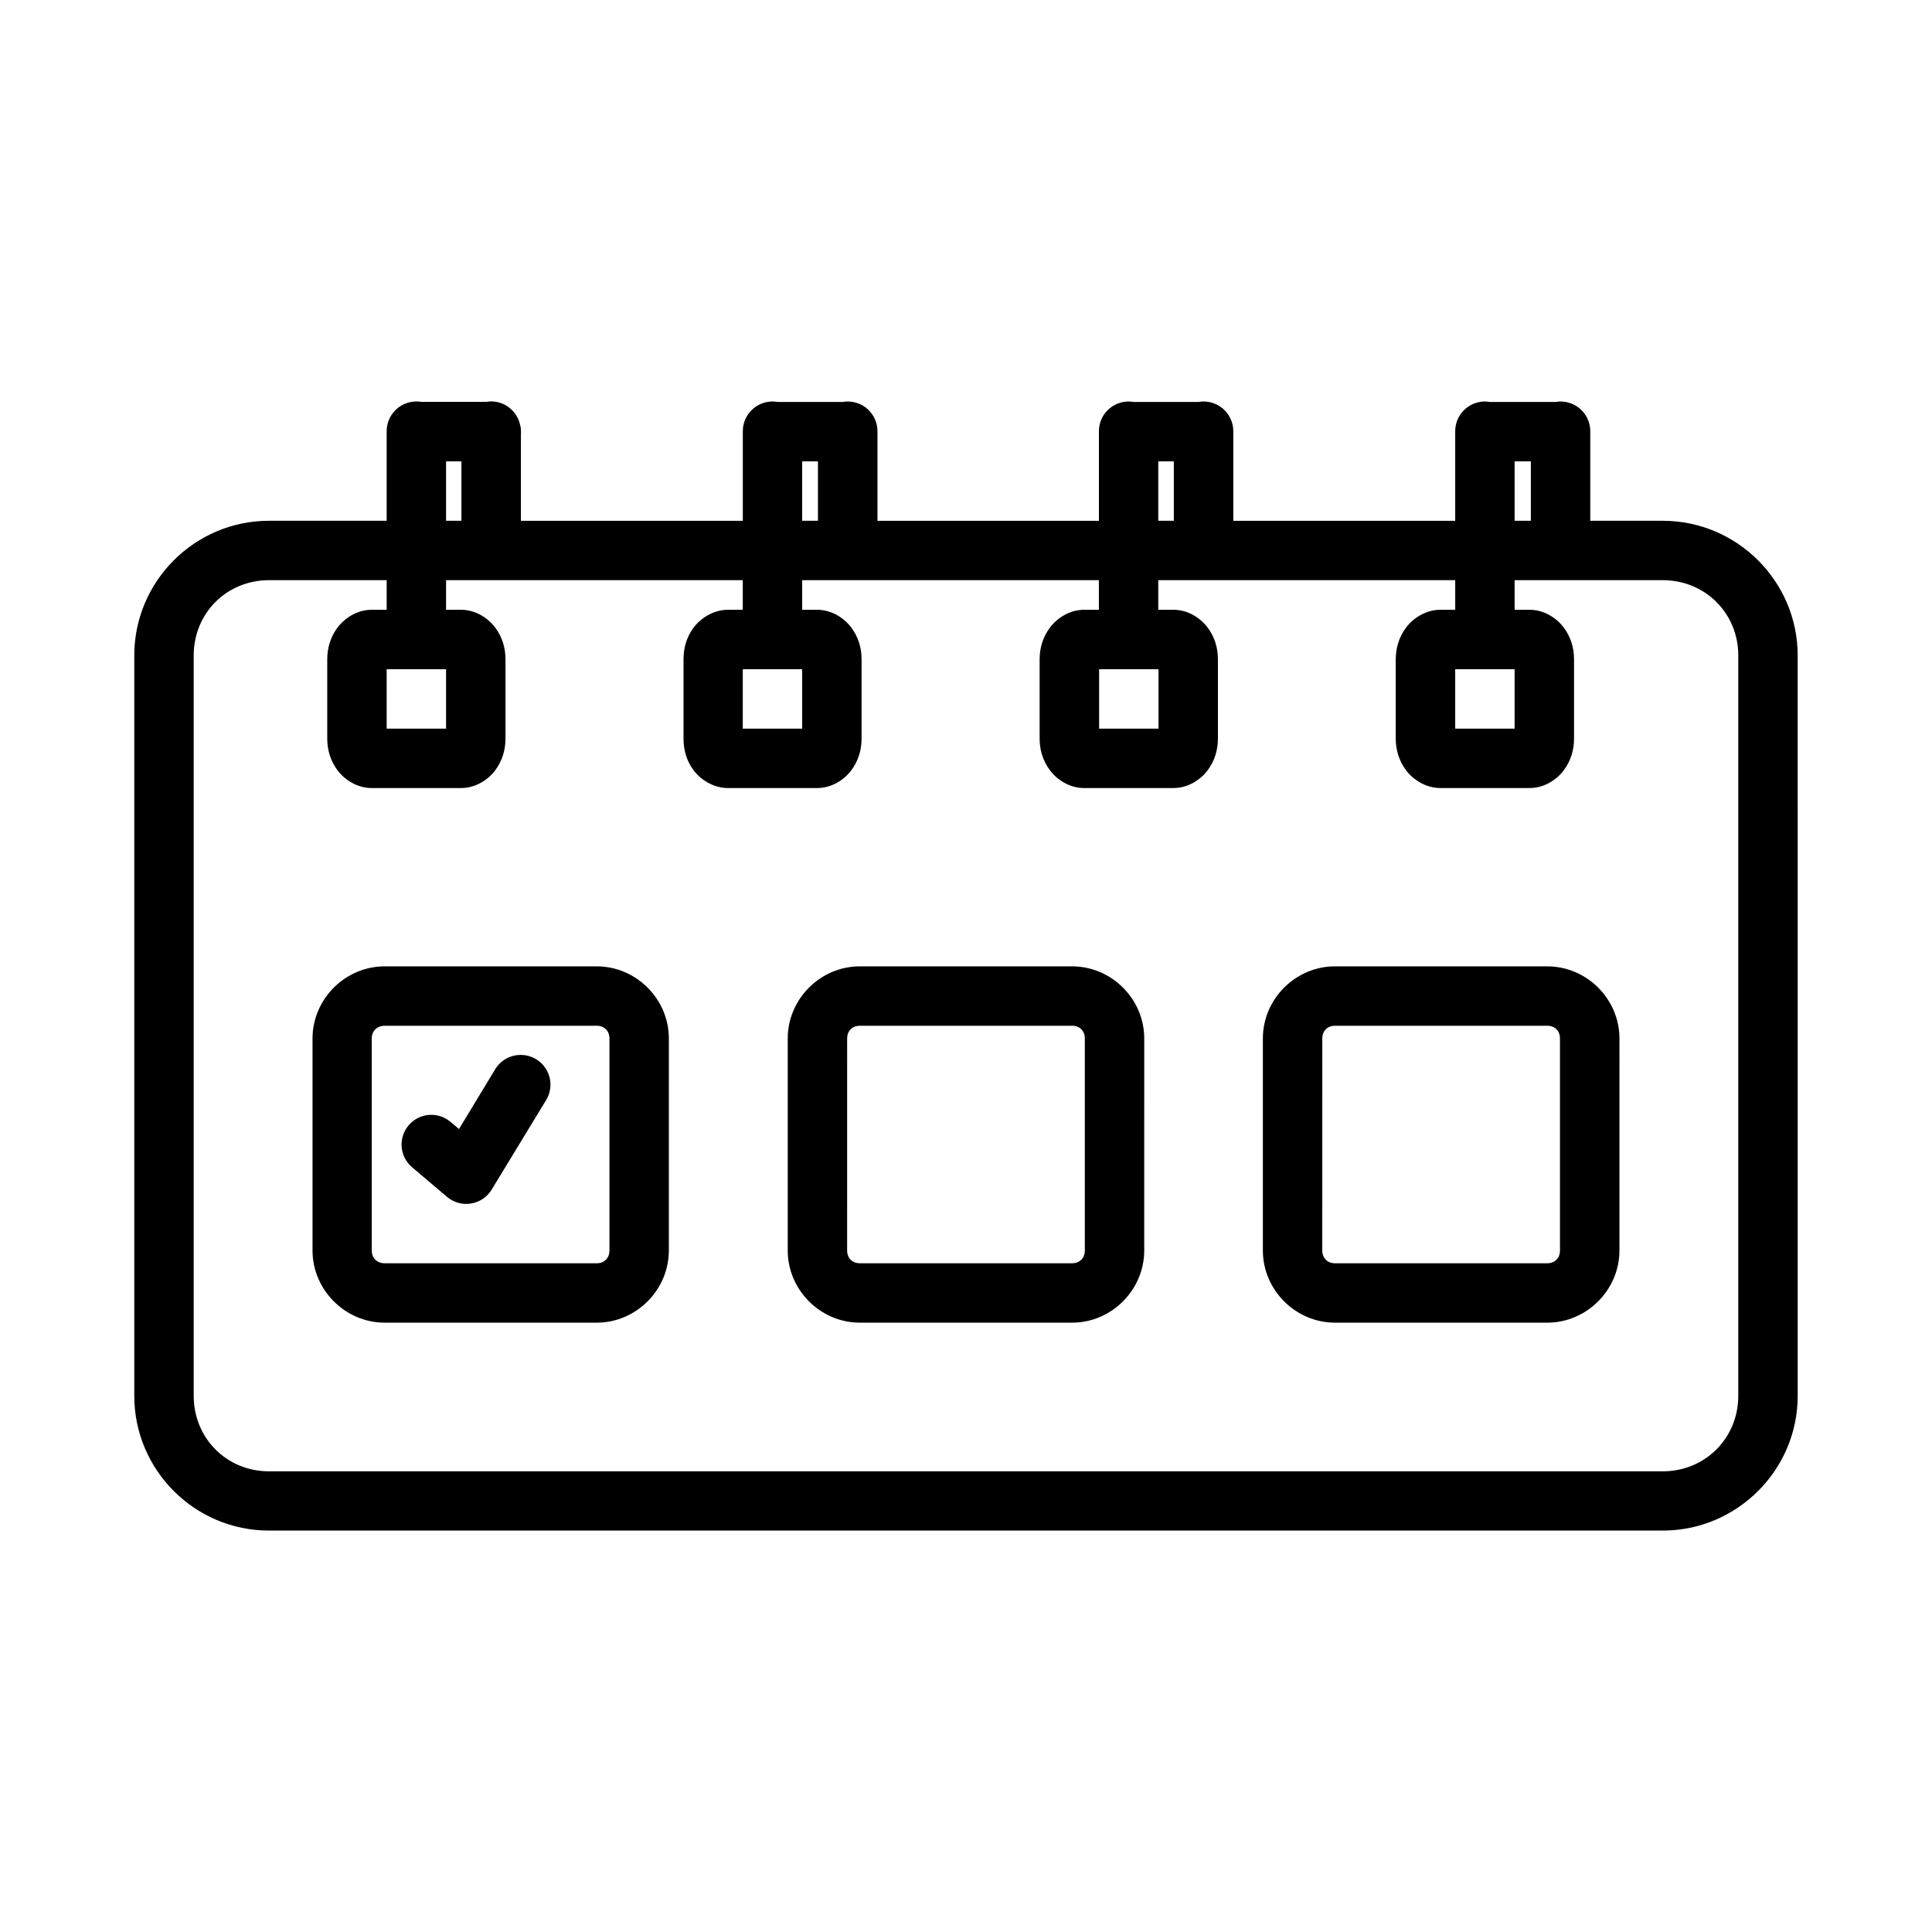
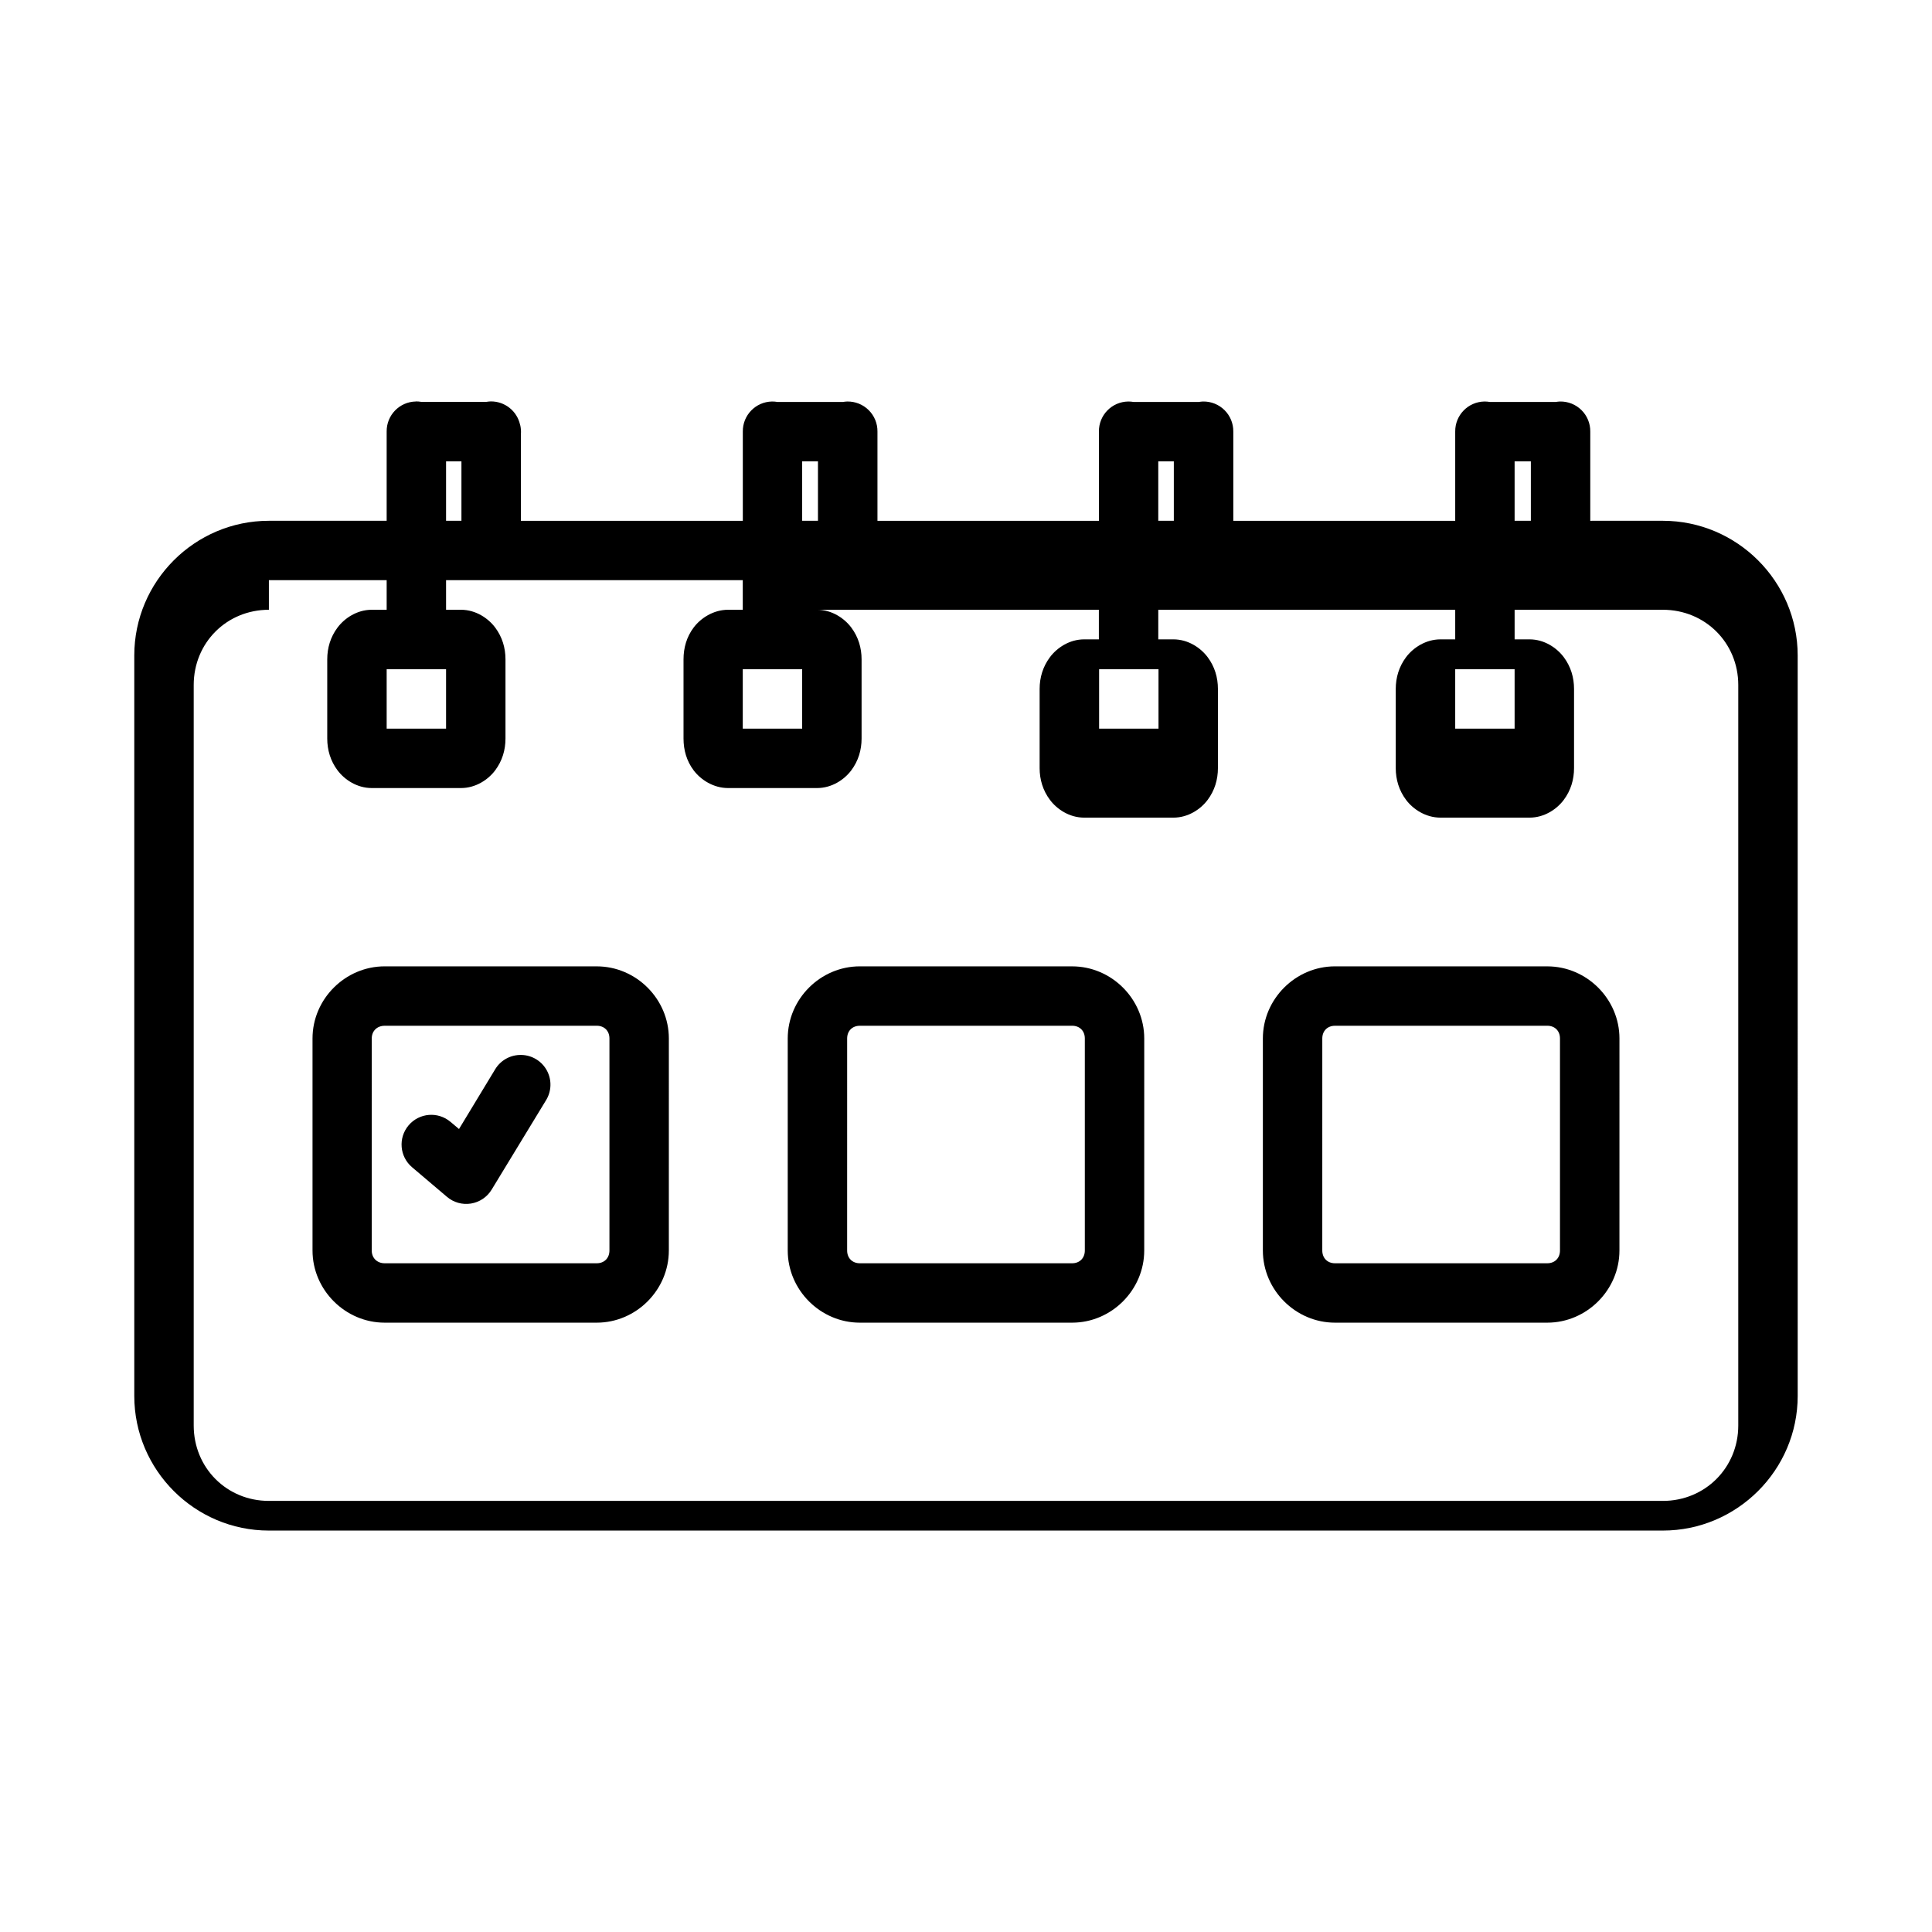
<svg xmlns="http://www.w3.org/2000/svg" fill="#000000" width="800px" height="800px" version="1.1" viewBox="144 144 512 512">
-   <path d="m254.2 250.4c-4.328 0.078-7.781 3.637-7.731 7.965v23.648h-31.211c-19.645 0-35.672 16.043-35.672 35.688v196.23c0 19.645 16.027 35.684 35.672 35.684h369.42c19.645 0 35.73-16.043 35.73-35.684l-0.004-196.23c0-19.645-16.086-35.688-35.73-35.688h-18.836v0.004c-0.133-0.004-0.266-0.004-0.398 0v-23.648c0.027-2.129-0.812-4.18-2.324-5.68-1.512-1.504-3.57-2.324-5.699-2.285-0.379 0.016-0.754 0.055-1.121 0.121h-17.008c-0.148-0.004-0.297-0.004-0.445 0-0.488-0.086-0.98-0.125-1.477-0.121-4.32 0.086-7.769 3.641-7.719 7.965v23.648h-58.809v-23.648c0.027-2.129-0.812-4.18-2.324-5.68-1.516-1.504-3.57-2.324-5.699-2.285-0.379 0.016-0.754 0.055-1.125 0.121h-17.004c-0.09-0.004-0.18-0.004-0.266 0-0.469-0.082-0.941-0.121-1.414-0.121-4.348 0.051-7.832 3.617-7.781 7.965v23.648h-58.688v-23.648c0.027-2.129-0.812-4.18-2.324-5.68-1.512-1.504-3.57-2.324-5.699-2.285-0.383 0.012-0.762 0.055-1.137 0.121h-16.988c-0.113-0.004-0.227-0.004-0.34 0-0.484-0.086-0.973-0.125-1.461-0.121-4.332 0.078-7.785 3.637-7.734 7.965v23.648h-58.809v-22.957c0.059-0.758 0.008-1.52-0.148-2.262-0.02-0.07-0.039-0.137-0.062-0.207-0.004-0.02-0.008-0.039-0.016-0.059-0.812-3.625-4.047-6.188-7.762-6.152-0.395 0.012-0.785 0.051-1.172 0.121h-17.02-0.207c-0.484-0.086-0.973-0.125-1.461-0.121zm8.012 15.867h4.074v15.742h-4.074zm94.371 0h4.184v15.742h-4.184zm94.371 0h4.121v15.742h-4.121zm94.434 0h4.305v15.742h-4.305zm-330.13 31.488h31.211v7.84h-3.953c-3.906 0-7.203 2.227-9.07 4.719-1.867 2.492-2.723 5.387-2.723 8.426v20.973c0 3.039 0.855 5.934 2.723 8.426 1.867 2.492 5.164 4.703 9.07 4.703h23.648c3.906 0 7.203-2.211 9.07-4.703s2.723-5.387 2.723-8.426v-20.973c0-3.039-0.855-5.934-2.723-8.426-1.867-2.492-5.164-4.719-9.07-4.719h-3.953v-7.84h78.629v7.84h-3.891c-3.906 0-7.262 2.227-9.133 4.719-1.867 2.492-2.676 5.387-2.676 8.426v20.973c0 3.039 0.805 5.934 2.676 8.426 1.867 2.492 5.227 4.703 9.133 4.703h23.586c3.906 0 7.203-2.211 9.07-4.703 1.867-2.492 2.723-5.387 2.723-8.426v-20.973c0-3.039-0.855-5.934-2.723-8.426-1.867-2.492-5.164-4.719-9.07-4.719h-3.953v-7.84h78.629v7.84h-3.891c-3.906 0-7.203 2.227-9.07 4.719-1.867 2.492-2.738 5.387-2.738 8.426v20.973c0 3.039 0.867 5.934 2.738 8.426 1.867 2.492 5.164 4.703 9.07 4.703h23.648c3.906 0 7.203-2.211 9.07-4.703 1.867-2.492 2.723-5.387 2.723-8.426v-20.973c0-3.039-0.855-5.934-2.723-8.426-1.867-2.492-5.164-4.719-9.07-4.719h-4.012v-7.84h78.691v7.84h-3.906c-3.906 0-7.25 2.227-9.117 4.719-1.867 2.492-2.738 5.387-2.738 8.426v20.973c0 3.039 0.867 5.934 2.738 8.426 1.867 2.492 5.211 4.703 9.117 4.703h23.602c3.906 0 7.203-2.211 9.07-4.703 1.867-2.492 2.723-5.387 2.723-8.426v-20.973c0-3.039-0.855-5.934-2.723-8.426-1.867-2.492-5.164-4.719-9.07-4.719h-3.953v-7.84h39.281c11.195 0 19.988 8.746 19.988 19.941v196.23c0 11.195-8.793 19.988-19.988 19.988h-369.41c-11.195 0-19.926-8.793-19.926-19.988v-196.23c0-11.195 8.734-19.941 19.926-19.941zm31.211 23.602h15.742v15.742h-15.742zm94.371 0h15.742v15.742h-15.742zm94.434 0h15.742v15.742h-15.742zm94.371 0h15.742v15.742h-15.742zm-283.7 78.734c-10.457 0-19.125 8.656-19.125 19.109v56.195c0 10.457 8.672 19.125 19.125 19.125h56.195c10.457 0 19.109-8.672 19.109-19.125l0.004-56.191c0-10.457-8.656-19.109-19.109-19.109zm125.92 0c-10.453 0-19.109 8.656-19.109 19.109v56.195c0 10.457 8.656 19.125 19.109 19.125h56.258c10.453 0 19.109-8.672 19.109-19.125l0.004-56.191c0-10.457-8.656-19.109-19.109-19.109zm125.92 0c-10.457 0-19.113 8.656-19.113 19.109v56.195c0 10.453 8.656 19.125 19.113 19.125h56.258c10.457 0 19.125-8.672 19.125-19.125l0.004-56.191c0-10.457-8.672-19.109-19.125-19.109zm-251.84 15.742h56.195c2.004 0 3.367 1.363 3.367 3.367v56.195c0 2.004-1.363 3.383-3.367 3.383h-56.195c-2.004 0-3.43-1.379-3.43-3.383l0.004-56.191c0-2.004 1.422-3.367 3.43-3.367zm125.92 0h56.258c2.004 0 3.367 1.363 3.367 3.367v56.195c0 2.004-1.363 3.383-3.367 3.383h-56.258c-2.004 0-3.367-1.379-3.367-3.383l0.004-56.191c0-2.004 1.363-3.367 3.367-3.367zm125.92 0h56.258c2.004 0 3.367 1.363 3.367 3.367v56.195c0 2.004-1.363 3.383-3.367 3.383h-56.258c-2.004 0-3.367-1.379-3.367-3.383l0.004-56.191c0-2.004 1.363-3.367 3.367-3.367zm-215.59 7.734 0.004 0.004c-2.879-0.086-5.57 1.406-7.027 3.887l-9.531 15.742-2.262-1.906v0.004c-3.32-2.805-8.285-2.391-11.094 0.926-2.809 3.32-2.398 8.285 0.914 11.098l9.242 7.84c1.758 1.504 4.086 2.156 6.367 1.789 2.285-0.367 4.289-1.719 5.488-3.695l14.359-23.602c1.516-2.394 1.629-5.422 0.293-7.926-1.336-2.5-3.914-4.09-6.75-4.16z" />
+   <path d="m254.2 250.4c-4.328 0.078-7.781 3.637-7.731 7.965v23.648h-31.211c-19.645 0-35.672 16.043-35.672 35.688v196.23c0 19.645 16.027 35.684 35.672 35.684h369.42c19.645 0 35.73-16.043 35.73-35.684l-0.004-196.23c0-19.645-16.086-35.688-35.73-35.688h-18.836v0.004c-0.133-0.004-0.266-0.004-0.398 0v-23.648c0.027-2.129-0.812-4.18-2.324-5.68-1.512-1.504-3.57-2.324-5.699-2.285-0.379 0.016-0.754 0.055-1.121 0.121h-17.008c-0.148-0.004-0.297-0.004-0.445 0-0.488-0.086-0.98-0.125-1.477-0.121-4.32 0.086-7.769 3.641-7.719 7.965v23.648h-58.809v-23.648c0.027-2.129-0.812-4.18-2.324-5.68-1.516-1.504-3.57-2.324-5.699-2.285-0.379 0.016-0.754 0.055-1.125 0.121h-17.004c-0.09-0.004-0.18-0.004-0.266 0-0.469-0.082-0.941-0.121-1.414-0.121-4.348 0.051-7.832 3.617-7.781 7.965v23.648h-58.688v-23.648c0.027-2.129-0.812-4.18-2.324-5.68-1.512-1.504-3.57-2.324-5.699-2.285-0.383 0.012-0.762 0.055-1.137 0.121h-16.988c-0.113-0.004-0.227-0.004-0.34 0-0.484-0.086-0.973-0.125-1.461-0.121-4.332 0.078-7.785 3.637-7.734 7.965v23.648h-58.809v-22.957c0.059-0.758 0.008-1.52-0.148-2.262-0.02-0.07-0.039-0.137-0.062-0.207-0.004-0.02-0.008-0.039-0.016-0.059-0.812-3.625-4.047-6.188-7.762-6.152-0.395 0.012-0.785 0.051-1.172 0.121h-17.02-0.207c-0.484-0.086-0.973-0.125-1.461-0.121zm8.012 15.867h4.074v15.742h-4.074zm94.371 0h4.184v15.742h-4.184zm94.371 0h4.121v15.742h-4.121zm94.434 0h4.305v15.742h-4.305zm-330.13 31.488h31.211v7.84h-3.953c-3.906 0-7.203 2.227-9.07 4.719-1.867 2.492-2.723 5.387-2.723 8.426v20.973c0 3.039 0.855 5.934 2.723 8.426 1.867 2.492 5.164 4.703 9.07 4.703h23.648c3.906 0 7.203-2.211 9.07-4.703s2.723-5.387 2.723-8.426v-20.973c0-3.039-0.855-5.934-2.723-8.426-1.867-2.492-5.164-4.719-9.07-4.719h-3.953v-7.84h78.629v7.84h-3.891c-3.906 0-7.262 2.227-9.133 4.719-1.867 2.492-2.676 5.387-2.676 8.426v20.973c0 3.039 0.805 5.934 2.676 8.426 1.867 2.492 5.227 4.703 9.133 4.703h23.586c3.906 0 7.203-2.211 9.07-4.703 1.867-2.492 2.723-5.387 2.723-8.426v-20.973c0-3.039-0.855-5.934-2.723-8.426-1.867-2.492-5.164-4.719-9.07-4.719h-3.953h78.629v7.84h-3.891c-3.906 0-7.203 2.227-9.07 4.719-1.867 2.492-2.738 5.387-2.738 8.426v20.973c0 3.039 0.867 5.934 2.738 8.426 1.867 2.492 5.164 4.703 9.07 4.703h23.648c3.906 0 7.203-2.211 9.07-4.703 1.867-2.492 2.723-5.387 2.723-8.426v-20.973c0-3.039-0.855-5.934-2.723-8.426-1.867-2.492-5.164-4.719-9.07-4.719h-4.012v-7.84h78.691v7.84h-3.906c-3.906 0-7.25 2.227-9.117 4.719-1.867 2.492-2.738 5.387-2.738 8.426v20.973c0 3.039 0.867 5.934 2.738 8.426 1.867 2.492 5.211 4.703 9.117 4.703h23.602c3.906 0 7.203-2.211 9.07-4.703 1.867-2.492 2.723-5.387 2.723-8.426v-20.973c0-3.039-0.855-5.934-2.723-8.426-1.867-2.492-5.164-4.719-9.07-4.719h-3.953v-7.84h39.281c11.195 0 19.988 8.746 19.988 19.941v196.23c0 11.195-8.793 19.988-19.988 19.988h-369.41c-11.195 0-19.926-8.793-19.926-19.988v-196.23c0-11.195 8.734-19.941 19.926-19.941zm31.211 23.602h15.742v15.742h-15.742zm94.371 0h15.742v15.742h-15.742zm94.434 0h15.742v15.742h-15.742zm94.371 0h15.742v15.742h-15.742zm-283.7 78.734c-10.457 0-19.125 8.656-19.125 19.109v56.195c0 10.457 8.672 19.125 19.125 19.125h56.195c10.457 0 19.109-8.672 19.109-19.125l0.004-56.191c0-10.457-8.656-19.109-19.109-19.109zm125.92 0c-10.453 0-19.109 8.656-19.109 19.109v56.195c0 10.457 8.656 19.125 19.109 19.125h56.258c10.453 0 19.109-8.672 19.109-19.125l0.004-56.191c0-10.457-8.656-19.109-19.109-19.109zm125.92 0c-10.457 0-19.113 8.656-19.113 19.109v56.195c0 10.453 8.656 19.125 19.113 19.125h56.258c10.457 0 19.125-8.672 19.125-19.125l0.004-56.191c0-10.457-8.672-19.109-19.125-19.109zm-251.84 15.742h56.195c2.004 0 3.367 1.363 3.367 3.367v56.195c0 2.004-1.363 3.383-3.367 3.383h-56.195c-2.004 0-3.43-1.379-3.43-3.383l0.004-56.191c0-2.004 1.422-3.367 3.43-3.367zm125.92 0h56.258c2.004 0 3.367 1.363 3.367 3.367v56.195c0 2.004-1.363 3.383-3.367 3.383h-56.258c-2.004 0-3.367-1.379-3.367-3.383l0.004-56.191c0-2.004 1.363-3.367 3.367-3.367zm125.92 0h56.258c2.004 0 3.367 1.363 3.367 3.367v56.195c0 2.004-1.363 3.383-3.367 3.383h-56.258c-2.004 0-3.367-1.379-3.367-3.383l0.004-56.191c0-2.004 1.363-3.367 3.367-3.367zm-215.59 7.734 0.004 0.004c-2.879-0.086-5.57 1.406-7.027 3.887l-9.531 15.742-2.262-1.906v0.004c-3.32-2.805-8.285-2.391-11.094 0.926-2.809 3.32-2.398 8.285 0.914 11.098l9.242 7.84c1.758 1.504 4.086 2.156 6.367 1.789 2.285-0.367 4.289-1.719 5.488-3.695l14.359-23.602c1.516-2.394 1.629-5.422 0.293-7.926-1.336-2.5-3.914-4.09-6.75-4.16z" />
</svg>